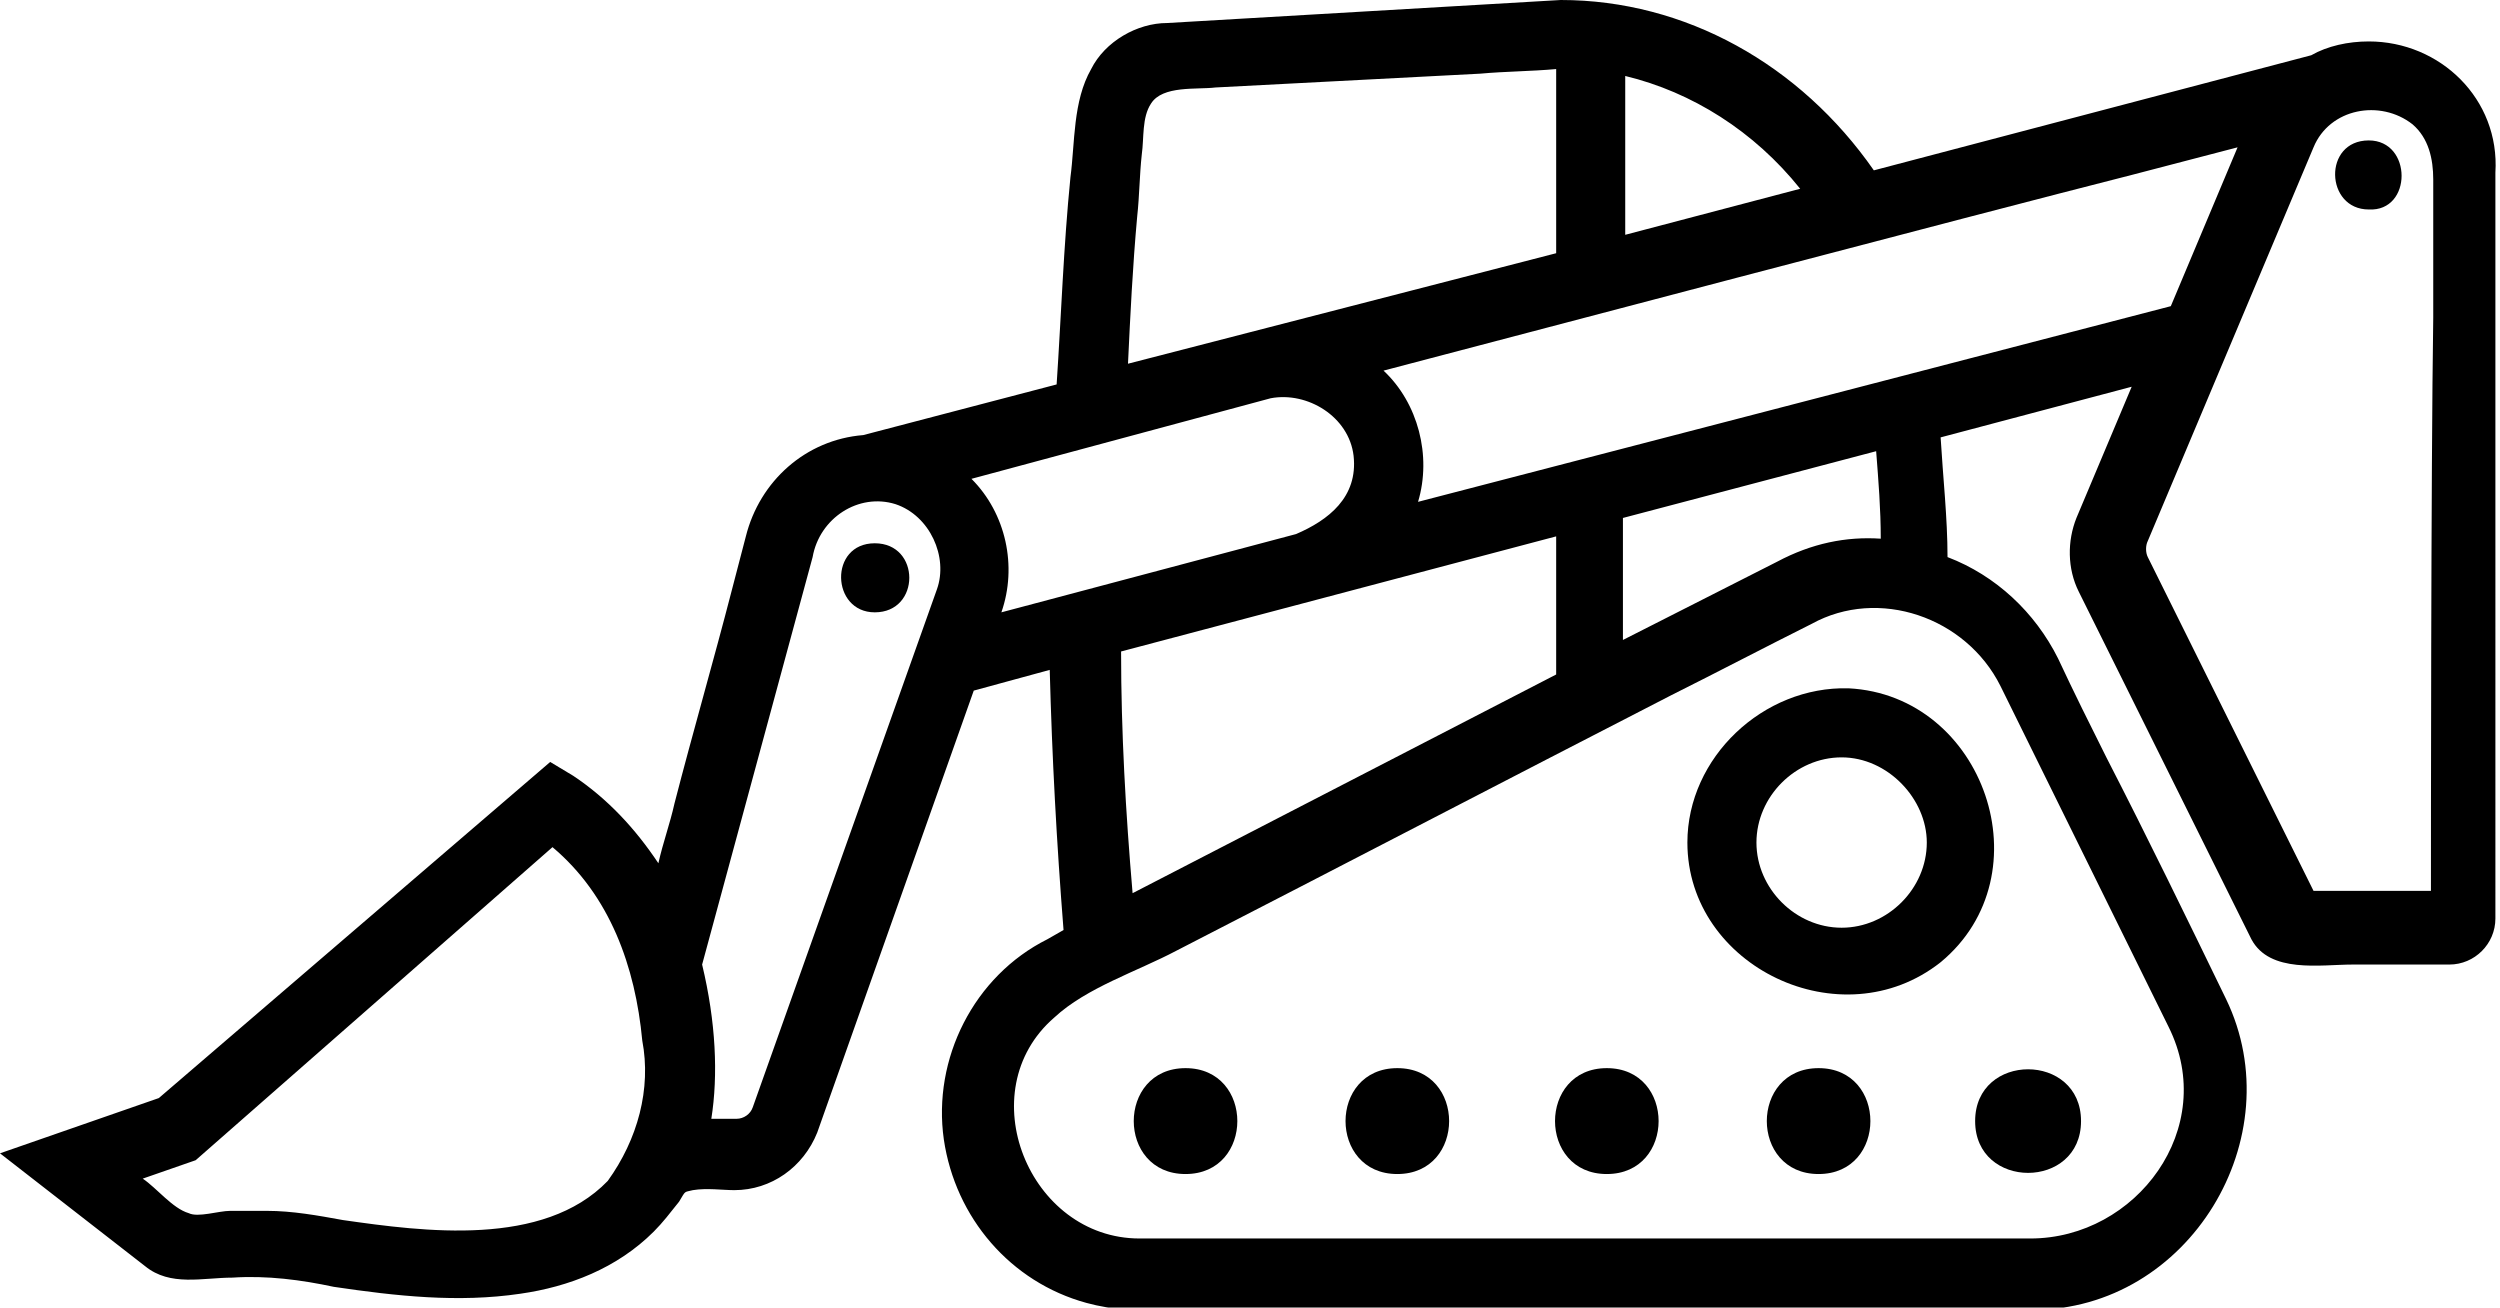
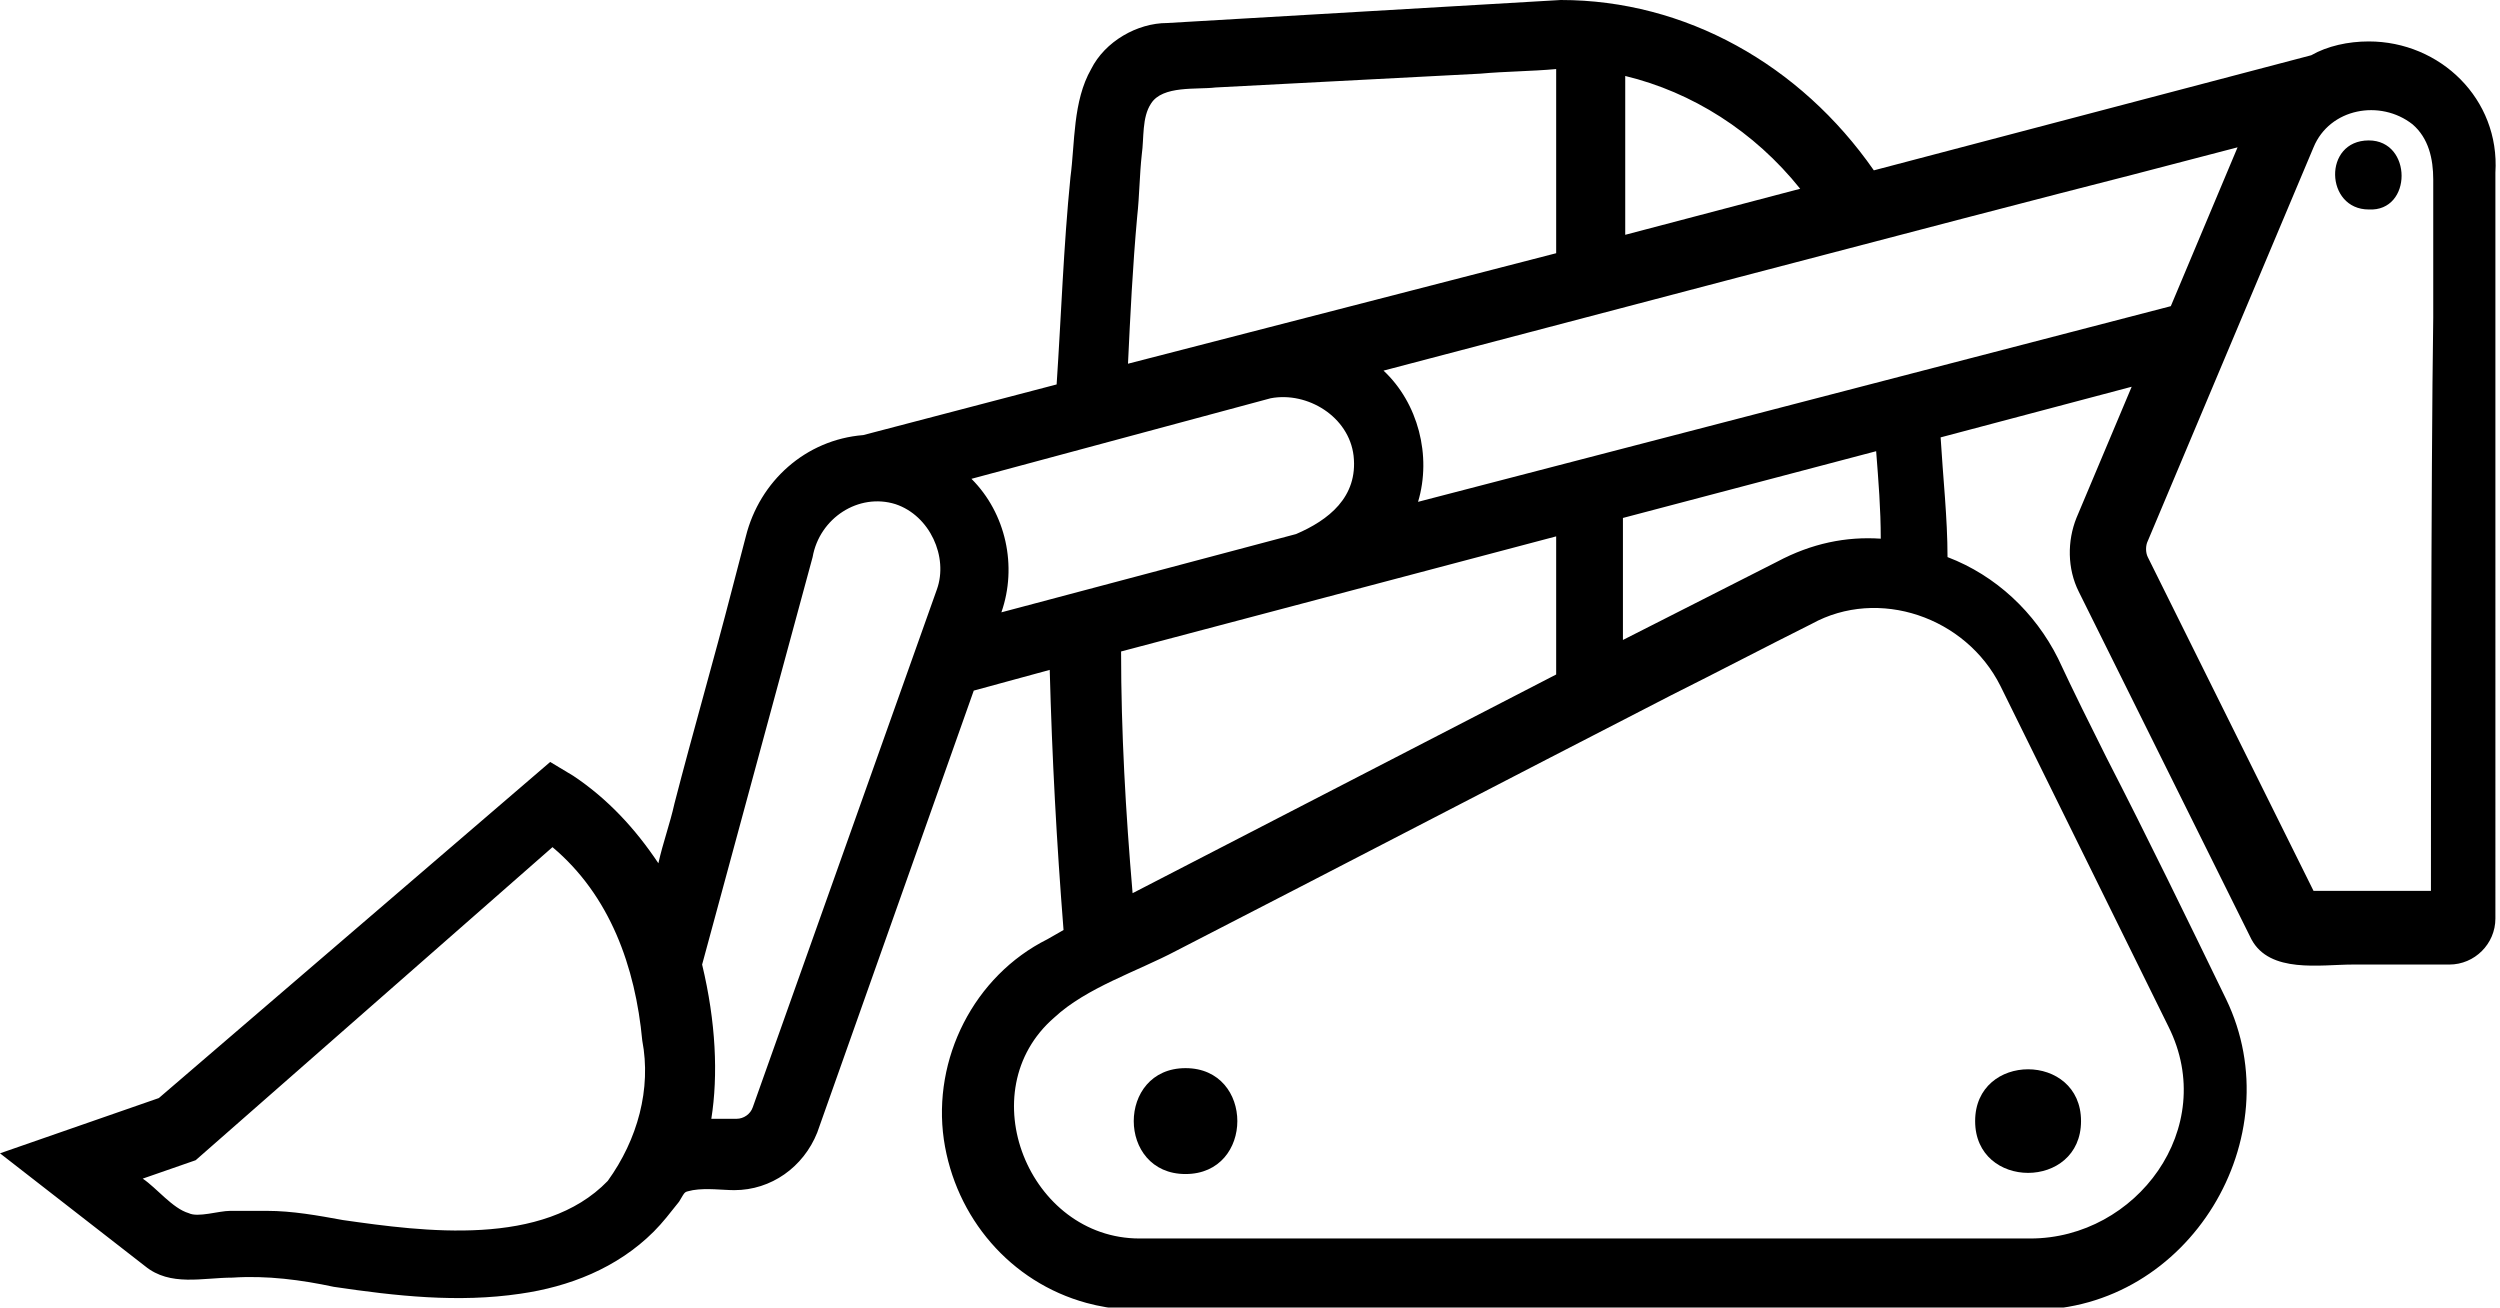
<svg xmlns="http://www.w3.org/2000/svg" version="1.1" id="Layer_1" x="0px" y="0px" width="108.6px" height="56.8px" viewBox="0 0 108.6 56.8" enable-background="new 0 0 108.6 56.8" xml:space="preserve">
  <g>
    <path d="M51.5,46.4c-3,0-3,4.6,0,4.6C54.5,51,54.5,46.4,51.5,46.4z" />
-     <path d="M60.7,46.4c-3,0-3,4.6,0,4.6C63.7,51,63.7,46.4,60.7,46.4z" />
-     <path d="M69.8,46.4c-3,0-3,4.6,0,4.6C72.8,51,72.8,46.4,69.8,46.4z" />
-     <path d="M79,46.4c-3,0-3,4.6,0,4.6C82,51,82,46.4,79,46.4z" />
    <path d="M85.8,48.7c0,3,4.6,3,4.6,0C90.4,45.7,85.8,45.7,85.8,48.7z" />
-     <path d="M73.3,36.6c0,5.4,6.7,8.6,11,5.2c4.6-3.8,1.9-11.6-4-11.9C76.6,29.8,73.3,32.9,73.3,36.6z M83.7,36.6c0,2-1.7,3.7-3.7,3.7   c-2,0-3.7-1.7-3.7-3.7c0-2,1.7-3.7,3.7-3.7C82,32.9,83.7,34.7,83.7,36.6z" />
    <path d="M102.9,6.1c-2,0-1.9,3,0,3C104.8,9.2,104.8,6.1,102.9,6.1z" />
-     <path d="M38,23.6c-2,0-1.9,3,0,3C40,26.6,40,23.6,38,23.6z" />
    <path d="M102.9,1.8c-0.9,0-1.8,0.2-2.5,0.6l0,0l-19,5C78.2,2.8,73.2,0,67.8,0L50.7,1C49.4,1,48,1.8,47.4,3   c-0.8,1.4-0.7,3.2-0.9,4.7c-0.3,3-0.4,6-0.6,9l-8.4,2.2c-2.5,0.2-4.5,2-5.1,4.4c-0.2,0.8-0.4,1.5-0.6,2.3c-0.8,3.1-1.7,6.2-2.5,9.3   c-0.2,0.9-0.5,1.7-0.7,2.6c-1-1.5-2.2-2.8-3.7-3.8l-1-0.6L6.9,47.7L0,50.1L6.3,55c1.1,0.9,2.5,0.5,3.8,0.5c1.5-0.1,3,0.1,4.4,0.4   c2.7,0.4,5.4,0.7,8.1,0.3c2.1-0.3,4.2-1.1,5.8-2.7c0.4-0.4,0.7-0.8,1.1-1.3c0.3-0.5,0.2-0.4,0.6-0.5c0.6-0.1,1.3,0,1.8,0   c1.6,0,3-1,3.6-2.5l6.8-19.2l3.3-0.9c0.1,3.8,0.3,7.5,0.6,11.3l-0.7,0.4c-3.2,1.6-5,5.2-4.5,8.7c0.5,3.4,2.9,6.2,6.2,7.1   c2.2,0.6,4.9,0.3,7.1,0.3c8.9,0,17.7,0,26.6,0c2.5,0,5,0,7.4,0c6.8,0,11.3-7.5,8.4-13.5c-1.7-3.5-3.4-7-5.2-10.5   c-0.7-1.4-1.4-2.8-2.1-4.3c-1-2-2.7-3.6-4.8-4.4c0-1.7-0.2-3.5-0.3-5.2l8.3-2.2l-2.4,5.7c-0.4,1-0.4,2.2,0.1,3.2l7.5,15.1v0   c0.8,1.5,3,1.1,4.4,1.1c1.4,0,2.8,0,4.2,0c1.1,0,2-0.9,2-2V7.5C108.6,4.3,106,1.8,102.9,1.8z M78.2,8.2l-7.6,2V3.3   C73.5,4,76.2,5.7,78.2,8.2z M49,15.8c0.1-2.1,0.2-4.2,0.4-6.4c0.1-0.9,0.1-1.8,0.2-2.7c0.1-0.7,0-1.6,0.4-2.2   c0.5-0.8,2-0.6,2.8-0.7c3.8-0.2,7.6-0.4,11.5-0.6c1.1-0.1,2.2-0.1,3.3-0.2v8L49,15.8L49,15.8z M55.2,17.3c1.6-0.3,3.4,0.8,3.6,2.5   c0.2,1.8-1.1,2.8-2.5,3.4l-12.8,3.4c0.7-2,0.2-4.3-1.3-5.8L55.2,17.3L55.2,17.3z M26.4,51.3c-2.8,2.9-8,2.2-11.5,1.7   c-1.1-0.2-2.2-0.4-3.3-0.4c-0.5,0-1.1,0-1.6,0c-0.5,0-1.4,0.3-1.8,0.1c-0.7-0.2-1.4-1.1-2-1.5l2.3-0.8L24,36.8   c2.5,2.1,3.6,5.2,3.9,8.4v0C28.3,47.3,27.7,49.5,26.4,51.3L26.4,51.3z M40.7,25.6l-8,22.5c-0.1,0.3-0.4,0.5-0.7,0.5h-1.1   c0.3-1.9,0.2-4.2-0.4-6.7l4.8-17.7c0.3-1.7,2-2.8,3.6-2.3C40.4,22.4,41.2,24.2,40.7,25.6z M48.7,28.3l18.9-5v6l-18.4,9.5   C48.9,35.3,48.7,31.8,48.7,28.3z M86.9,29.8l7.3,14.8c2.2,4.4-1.4,9.2-6,9.2c-2.4,0-4.9,0-7.3,0c-8.3,0-16.6,0-24.9,0   c-2.2,0-4.3,0-6.5,0c-4.8,0-7.4-6.4-3.7-9.6c1.4-1.3,3.6-2,5.3-2.9c7.2-3.7,14.3-7.4,21.5-11.1c2-1,4.1-2.1,6.1-3.1   C81.6,25.5,85.4,26.8,86.9,29.8z M77.2,24.4l-6.7,3.4v-5.3l11-2.9c0.1,1.3,0.2,2.5,0.2,3.8C80.2,23.3,78.7,23.6,77.2,24.4z    M61.6,21.8c0.6-2,0-4.3-1.5-5.7c4.2-1.1,25.8-6.8,32.5-8.5c1.5-0.4,3.1-0.8,4.6-1.2l-2.9,6.9L61.6,21.8z M105.6,38.7l-5.1,0   l-7.2-14.5c-0.1-0.2-0.1-0.5,0-0.7l7.2-17.1c0.7-1.7,2.9-2.1,4.3-1c0.7,0.6,0.9,1.5,0.9,2.4c0,2,0,4,0,6   C105.6,20.4,105.6,37,105.6,38.7z" />
  </g>
</svg>